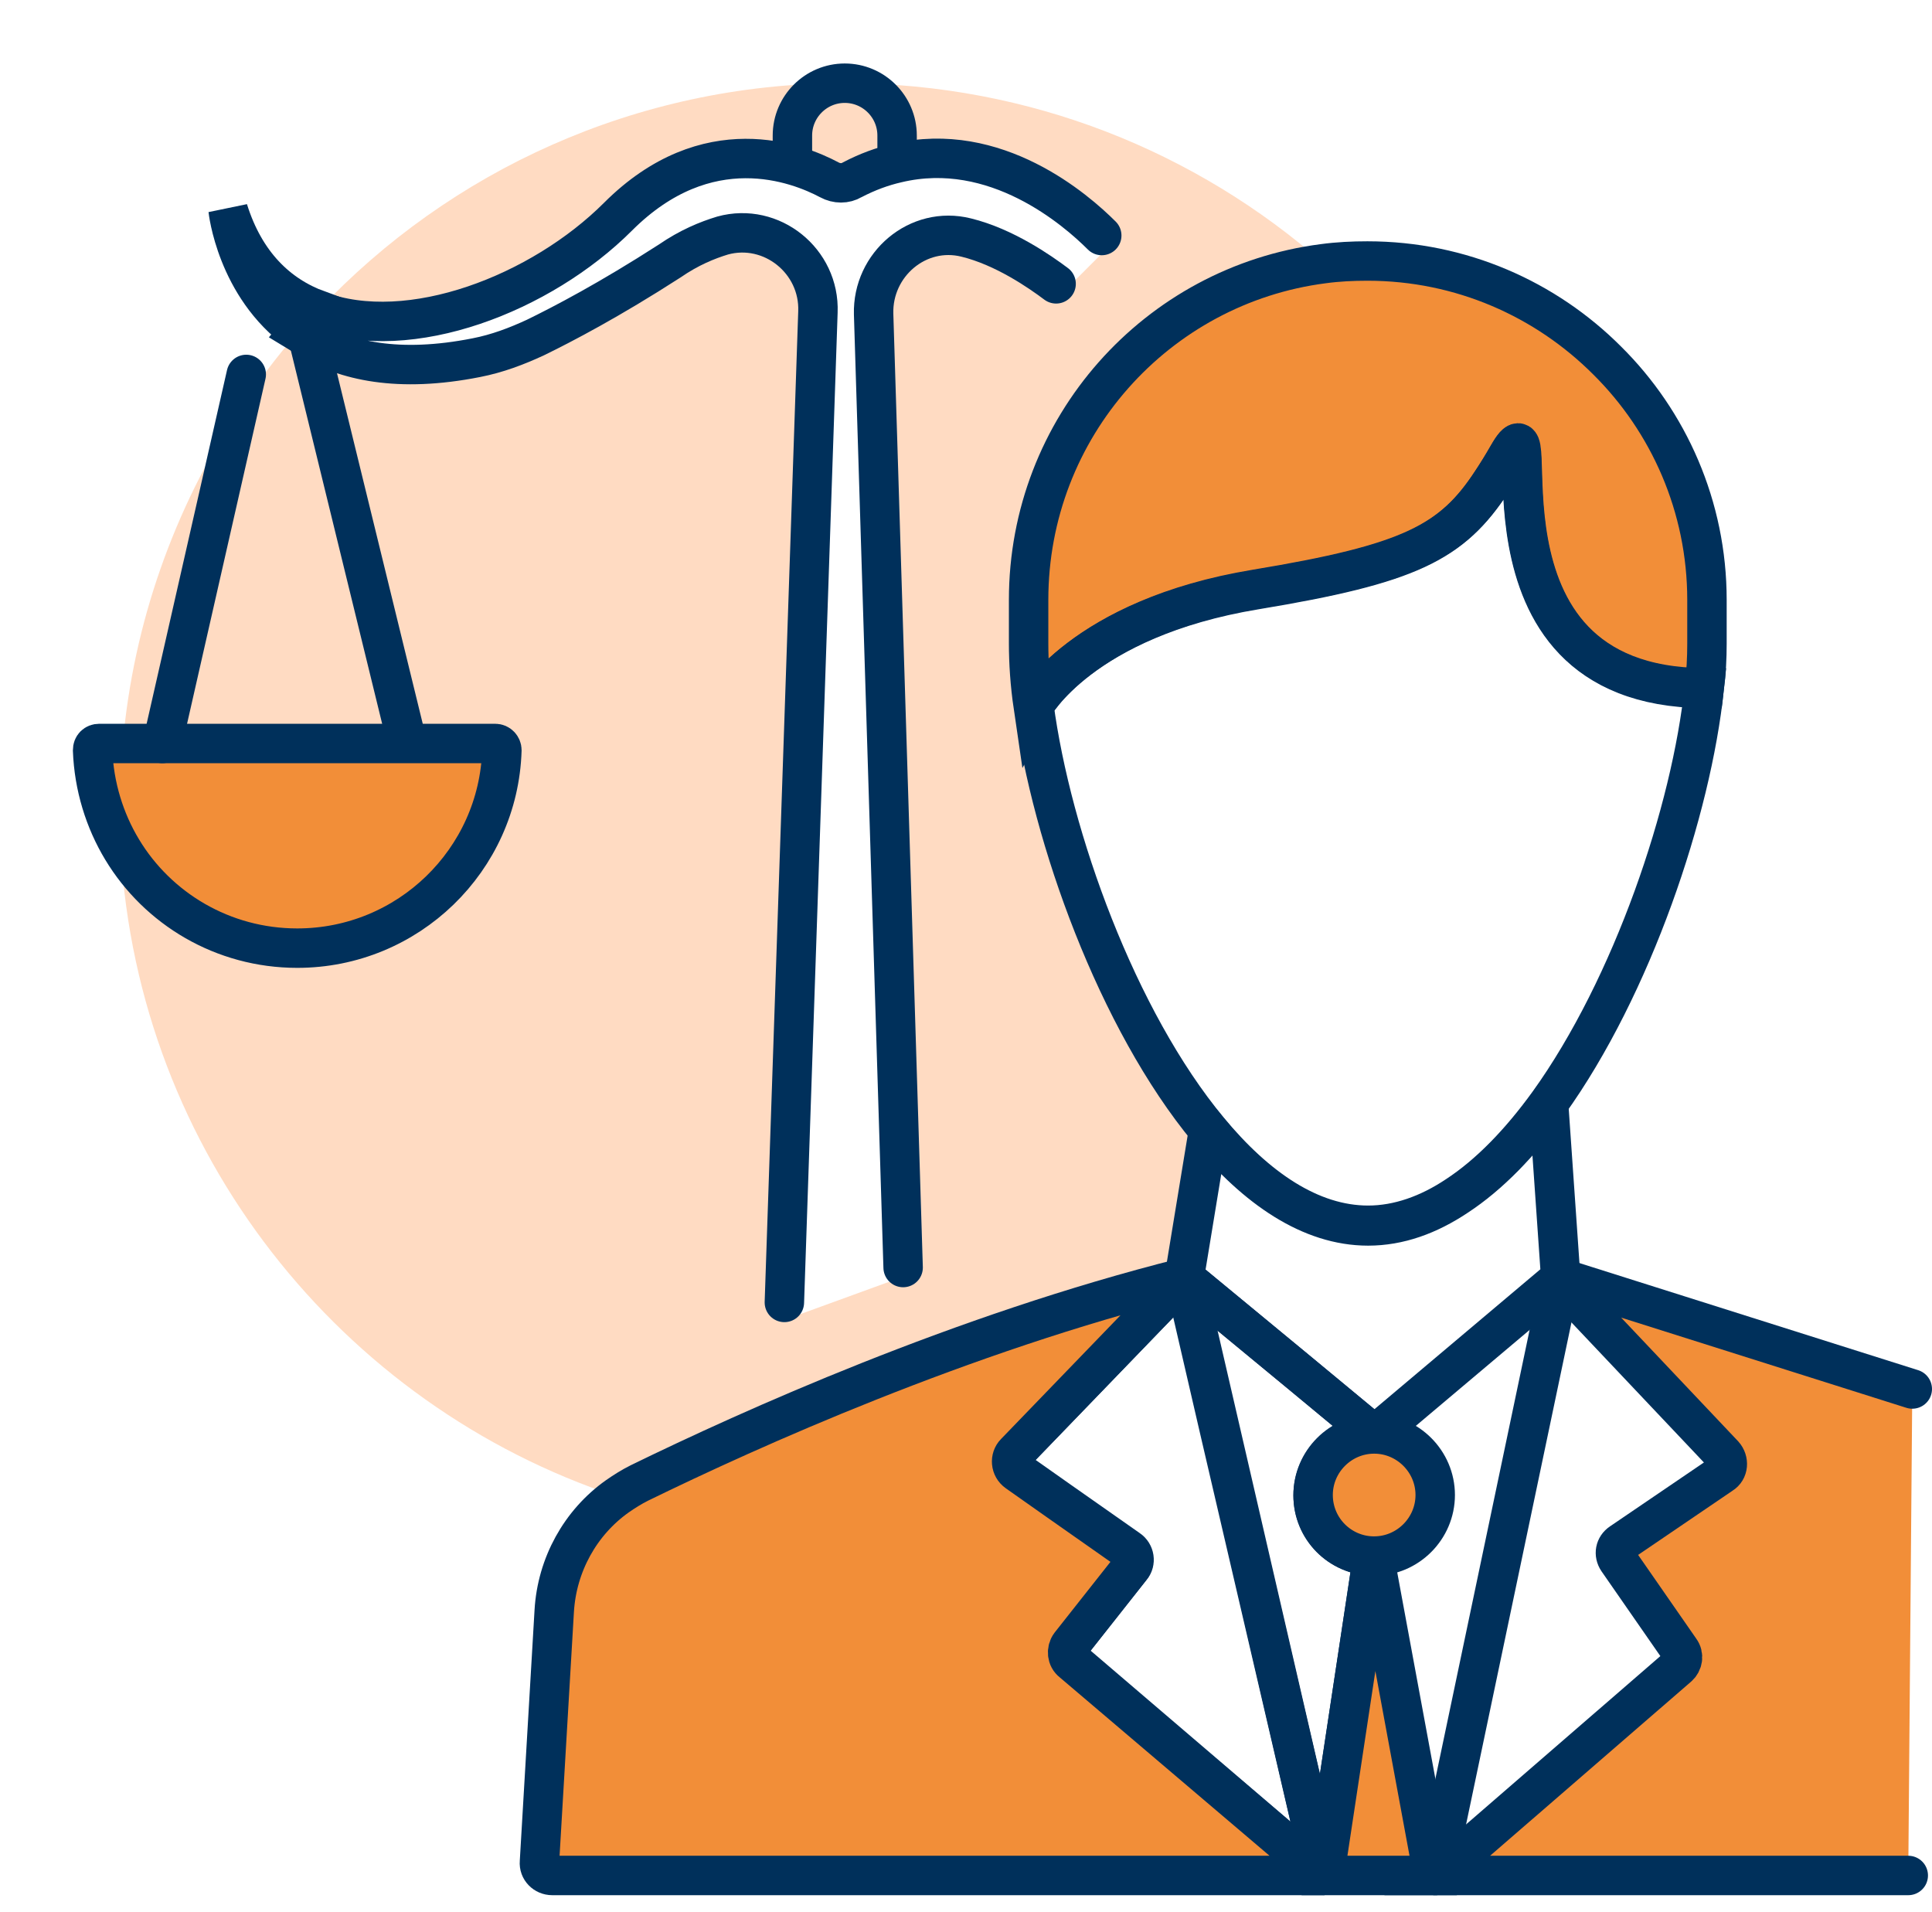
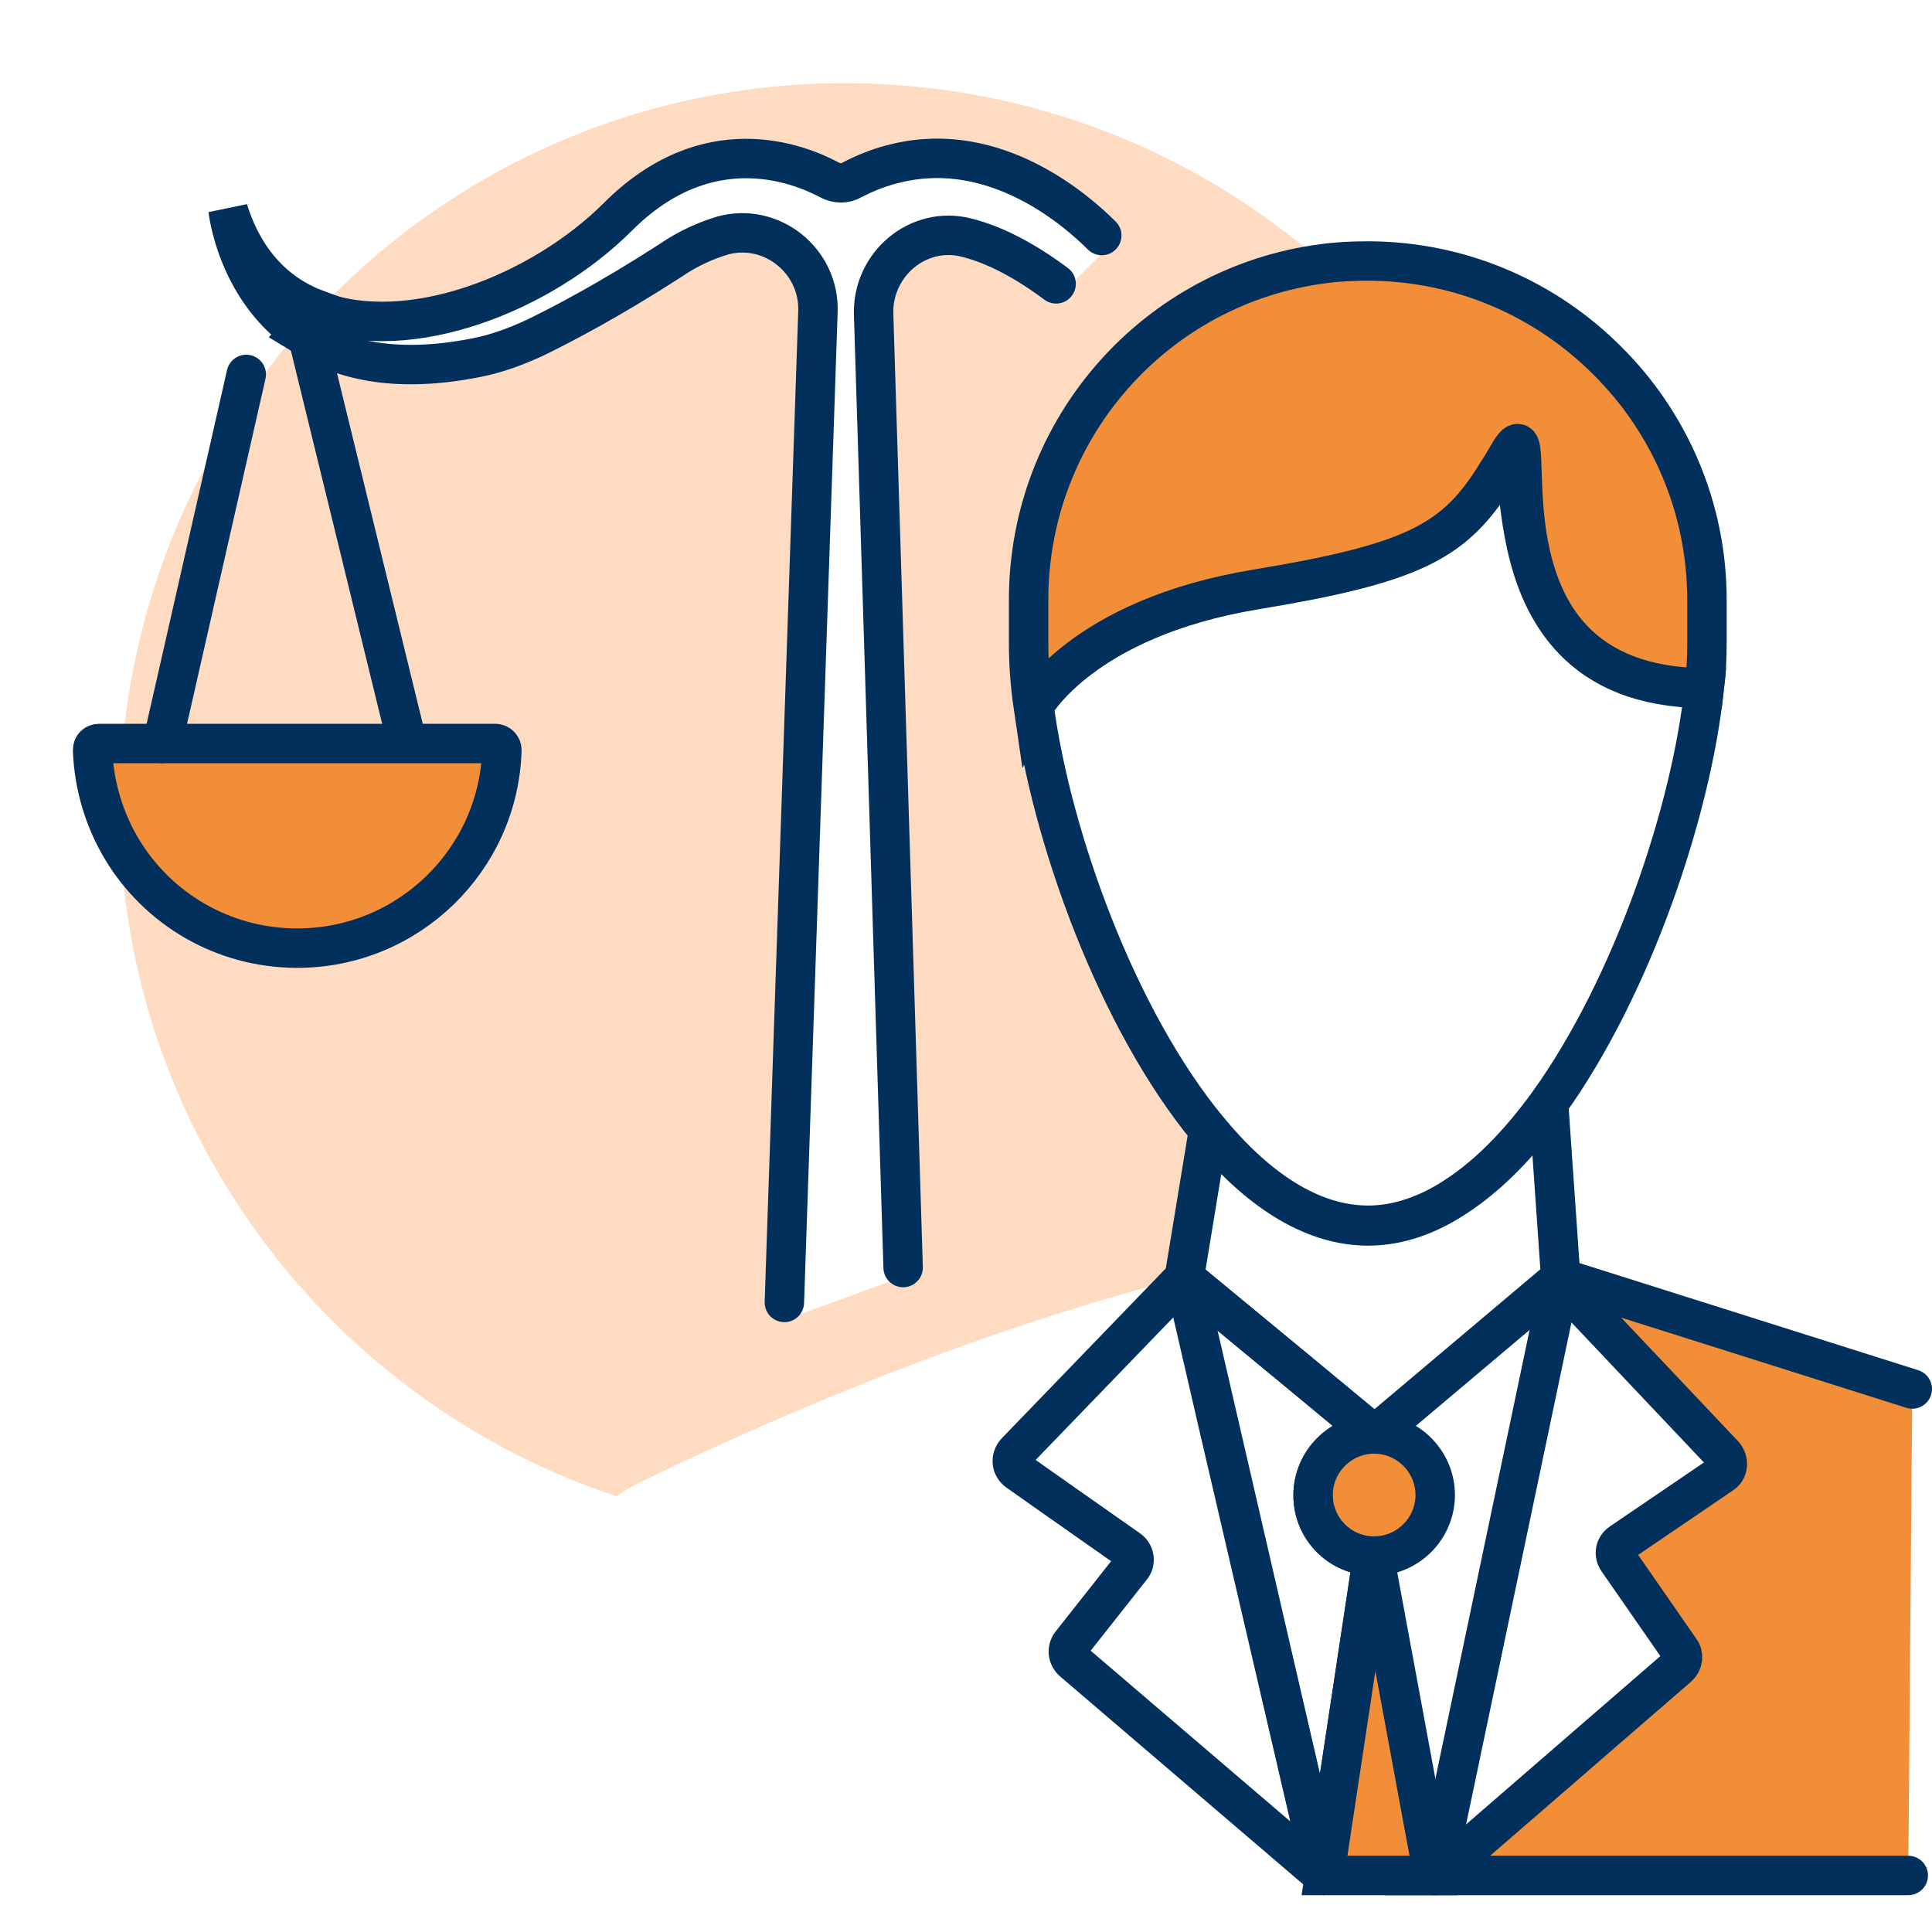
<svg xmlns="http://www.w3.org/2000/svg" width="98" height="97" viewBox="0 0 98 97" fill="none">
  <path d="M52.414 35.839C53.299 42.51 56.668 51.767 61.263 57.349L60.038 64.803C48.67 67.696 37.983 72.495 32.401 75.217C31.993 75.422 31.653 75.626 31.278 75.898C17.29 71.269 7.011 58.438 6.126 43.122C7.964 46.117 11.266 48.126 15.009 48.126C20.761 48.126 25.424 43.463 25.424 37.711H6.228C6.773 31.55 8.849 25.832 12.048 20.897C13.001 19.468 14.023 18.107 15.146 16.813C15.282 16.915 15.452 17.017 15.622 17.119C17.494 18.277 20.217 18.889 24.165 18.107C25.22 17.902 26.207 17.562 27.16 17.085C28.59 16.405 30.904 15.213 33.967 13.206C34.988 12.559 35.873 12.15 36.656 11.912C39.14 11.197 41.557 13.206 41.489 15.792L39.787 66.028C39.787 66.47 40.23 66.811 40.638 66.641L45.403 64.905C45.675 64.803 45.845 64.564 45.811 64.292L44.314 15.928C44.246 13.41 46.56 11.436 49.011 12.048C50.916 12.525 52.754 13.784 53.571 14.397C53.843 14.601 54.184 14.567 54.422 14.329L55.92 12.831C56.158 12.593 56.192 12.184 55.92 11.912C54.626 10.619 50.542 7.045 45.539 8.236C44.79 8.407 44.041 8.679 43.259 9.087C42.884 9.291 42.442 9.257 42.101 9.087C40.536 8.236 35.941 6.398 31.38 10.959C27.5 14.839 20.829 17.46 16.167 15.724C22.803 8.679 32.265 4.254 42.714 4.22C42.748 4.22 42.816 4.22 42.85 4.22C42.884 4.22 42.952 4.22 42.986 4.22C52.244 4.254 60.685 7.692 67.151 13.376C58.711 14.465 52.21 21.68 52.21 30.427V32.639C52.176 33.593 52.278 34.682 52.414 35.839Z" fill="#FFDBC2" />
  <path d="M86.585 30.427V32.639C86.585 33.354 86.551 34.103 86.449 34.92C73.72 34.818 78.689 19.264 76.477 23.11C76.204 23.586 75.932 24.029 75.66 24.437C73.652 27.534 71.508 28.623 63.68 29.917C54.831 31.38 52.414 35.839 52.414 35.839C52.244 34.682 52.176 33.593 52.176 32.639V30.427C52.176 21.68 58.676 14.465 67.117 13.376C67.866 13.274 68.615 13.239 69.364 13.239C74.128 13.239 78.417 15.18 81.514 18.277C84.645 21.374 86.585 25.696 86.585 30.427Z" fill="#F28E38" stroke="#00305B" stroke-width="2" stroke-miterlimit="10" />
-   <path d="M86.449 34.886C85.802 41.114 82.807 50.032 78.553 55.954C77.124 57.928 75.558 59.561 73.89 60.651C72.461 61.603 70.929 62.148 69.398 62.148C66.471 62.148 63.714 60.242 61.297 57.315C56.669 51.733 53.333 42.476 52.448 35.805C52.448 35.805 54.865 31.346 63.714 29.883C71.542 28.59 73.652 27.5 75.694 24.403C75.966 23.995 76.239 23.552 76.511 23.076C78.689 19.23 73.754 34.818 86.449 34.886Z" stroke="#00305B" stroke-width="2" stroke-miterlimit="10" />
+   <path d="M86.449 34.886C85.802 41.114 82.807 50.032 78.553 55.954C77.124 57.928 75.558 59.561 73.89 60.651C72.461 61.603 70.929 62.148 69.398 62.148C66.471 62.148 63.714 60.242 61.297 57.315C56.669 51.733 53.333 42.476 52.448 35.805C52.448 35.805 54.865 31.346 63.714 29.883C71.542 28.59 73.652 27.5 75.694 24.403C78.689 19.23 73.754 34.818 86.449 34.886Z" stroke="#00305B" stroke-width="2" stroke-miterlimit="10" />
  <path d="M86.585 34.92C86.551 34.92 86.517 34.92 86.449 34.92" stroke="#00305B" stroke-width="2" stroke-miterlimit="10" />
  <path d="M79.132 64.973L72.801 95.128" stroke="#00305B" stroke-width="2" stroke-miterlimit="10" />
  <path d="M79.166 64.803L79.064 64.905L69.942 72.597C69.806 72.699 69.636 72.699 69.5 72.597L65.926 69.636L60.072 64.803L61.297 57.349C63.714 60.276 66.471 62.182 69.397 62.182C70.963 62.182 72.461 61.638 73.89 60.685C75.558 59.596 77.124 57.962 78.553 55.988L79.166 64.803Z" stroke="#00305B" stroke-width="2" stroke-miterlimit="10" />
  <path d="M67.117 95.128L54.422 84.271C54.15 84.033 54.116 83.658 54.32 83.386L57.383 79.506C57.621 79.234 57.553 78.791 57.247 78.587L53.707 76.103L51.631 74.639C51.291 74.401 51.257 73.958 51.529 73.652L60.106 64.769L61.876 72.427L67.117 95.128Z" stroke="#00305B" stroke-width="2" stroke-miterlimit="2" />
-   <path d="M67.117 95.128H28.011C27.636 95.128 27.33 94.822 27.364 94.447L28.113 81.718C28.249 79.37 29.44 77.225 31.312 75.898C31.653 75.66 32.027 75.422 32.435 75.218C38.017 72.495 48.704 67.662 60.072 64.803L51.495 73.686C51.223 73.958 51.257 74.435 51.597 74.673L53.673 76.136L57.213 78.621C57.519 78.825 57.587 79.268 57.349 79.54L54.286 83.42C54.082 83.692 54.116 84.101 54.388 84.305L67.117 95.128Z" fill="#F28E38" stroke="#00305B" stroke-width="2" stroke-miterlimit="2" />
  <path d="M96.796 95.128H72.903L85.122 84.543C85.36 84.339 85.428 83.965 85.224 83.692L82.059 79.132C81.854 78.825 81.922 78.451 82.229 78.247L87.334 74.775C87.674 74.571 87.709 74.094 87.436 73.788L79.098 64.973L79.132 64.803L97 70.453" fill="#F28E38" />
  <path d="M96.796 95.128H72.903L85.122 84.543C85.36 84.339 85.428 83.965 85.224 83.692L82.059 79.132C81.854 78.825 81.922 78.451 82.229 78.247L87.334 74.775C87.674 74.571 87.709 74.094 87.436 73.788L79.098 64.973L79.132 64.803L97 70.453" stroke="#00305B" stroke-width="2" stroke-miterlimit="10" stroke-linecap="round" />
  <path d="M69.636 78.927L67.185 95.128H67.117L61.842 72.461L60.072 64.803L65.926 69.636L69.5 72.597L69.704 72.767C68.002 72.767 66.607 74.162 66.607 75.864C66.607 77.532 67.934 78.893 69.636 78.927Z" stroke="#00305B" stroke-width="2" stroke-miterlimit="1" />
  <path d="M72.699 95.128H67.185L69.636 78.927H69.704L72.699 95.128Z" fill="#F28E38" stroke="#00305B" stroke-width="2" stroke-miterlimit="10" />
  <path d="M72.699 95.128H72.801H72.903" stroke="#00305B" stroke-width="2" stroke-miterlimit="10" />
  <path d="M72.903 95.128L72.733 95.298" stroke="#00305B" stroke-width="2" stroke-miterlimit="10" />
  <path d="M79.132 64.973L79.029 64.871" stroke="#00305B" stroke-width="2" stroke-miterlimit="10" />
  <path d="M72.801 75.83C72.801 77.532 71.406 78.927 69.704 78.927H69.636C67.968 78.893 66.607 77.532 66.607 75.83C66.607 74.128 68.002 72.733 69.704 72.733C71.406 72.733 72.801 74.128 72.801 75.83Z" fill="#F28E38" stroke="#00305B" stroke-width="2" stroke-miterlimit="10" />
  <path d="M53.571 14.397C52.754 13.784 50.951 12.525 49.011 12.049C46.56 11.436 44.246 13.41 44.314 15.928L45.811 64.292" stroke="#00305B" stroke-width="2" stroke-miterlimit="9" stroke-linecap="round" />
  <path d="M39.787 66.062L41.489 15.826C41.591 13.24 39.14 11.266 36.656 11.946C35.873 12.184 34.954 12.559 33.967 13.24C30.904 15.214 28.555 16.439 27.16 17.12C26.207 17.562 25.22 17.936 24.165 18.141C20.217 18.924 17.494 18.311 15.622 17.154C15.452 17.052 15.316 16.949 15.146 16.847C15.452 16.473 15.792 16.133 16.133 15.758C20.796 17.494 27.466 14.873 31.346 10.993C35.873 6.467 40.468 8.27 42.067 9.121C42.442 9.326 42.884 9.326 43.225 9.121C44.007 8.713 44.756 8.441 45.505 8.27C50.508 7.079 54.592 10.653 55.886 11.946" stroke="#00305B" stroke-width="2" stroke-miterlimit="9" stroke-linecap="round" />
  <path d="M16.133 15.724C15.792 16.065 15.486 16.439 15.146 16.813C11.98 14.533 11.572 10.653 11.572 10.653C12.423 13.376 14.091 14.976 16.133 15.724Z" stroke="#00305B" stroke-width="2" stroke-miterlimit="9" stroke-linecap="round" />
-   <path d="M40.195 8.338V6.875C40.195 5.411 41.387 4.22 42.85 4.22C44.314 4.22 45.505 5.411 45.505 6.875V8.338" stroke="#00305B" stroke-width="2" stroke-miterlimit="10" />
  <path d="M25.118 37.711C25.322 37.711 25.458 37.881 25.458 38.051C25.288 43.633 20.693 48.092 15.078 48.092C11.3 48.092 7.998 46.084 6.194 43.089C5.31 41.625 4.765 39.889 4.697 38.051C4.697 37.847 4.833 37.711 5.037 37.711H25.118Z" fill="#F28E38" stroke="#00305B" stroke-width="2" stroke-miterlimit="10" />
  <path d="M12.491 18.992L8.236 37.711" stroke="#00305B" stroke-width="2" stroke-miterlimit="10" stroke-linecap="round" />
  <path d="M15.622 17.12L20.659 37.711" stroke="#00305B" stroke-width="2" stroke-miterlimit="10" />
</svg>